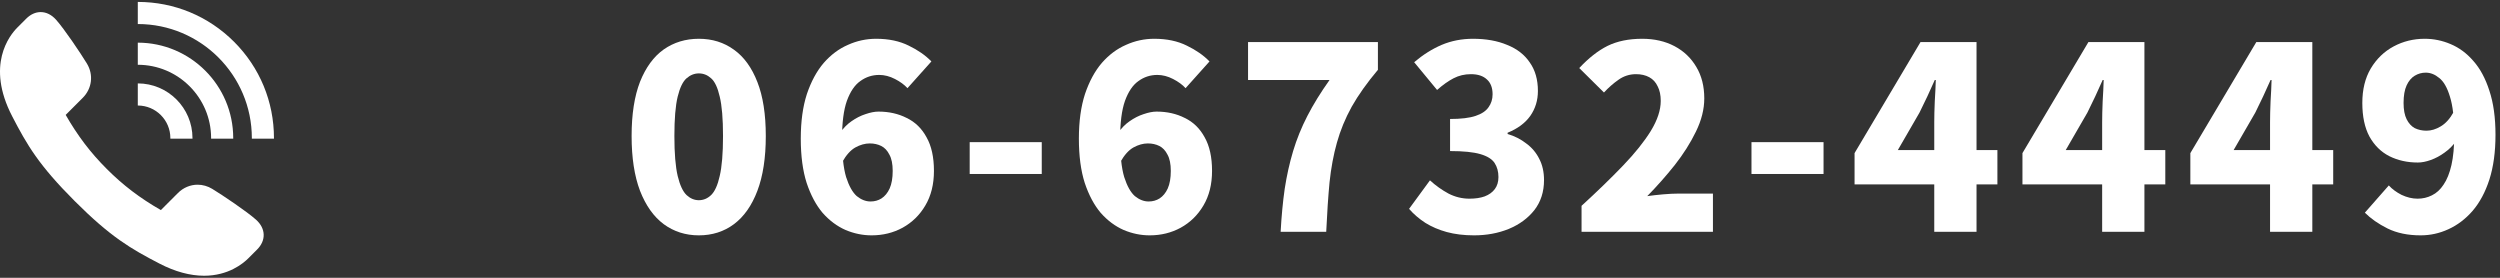
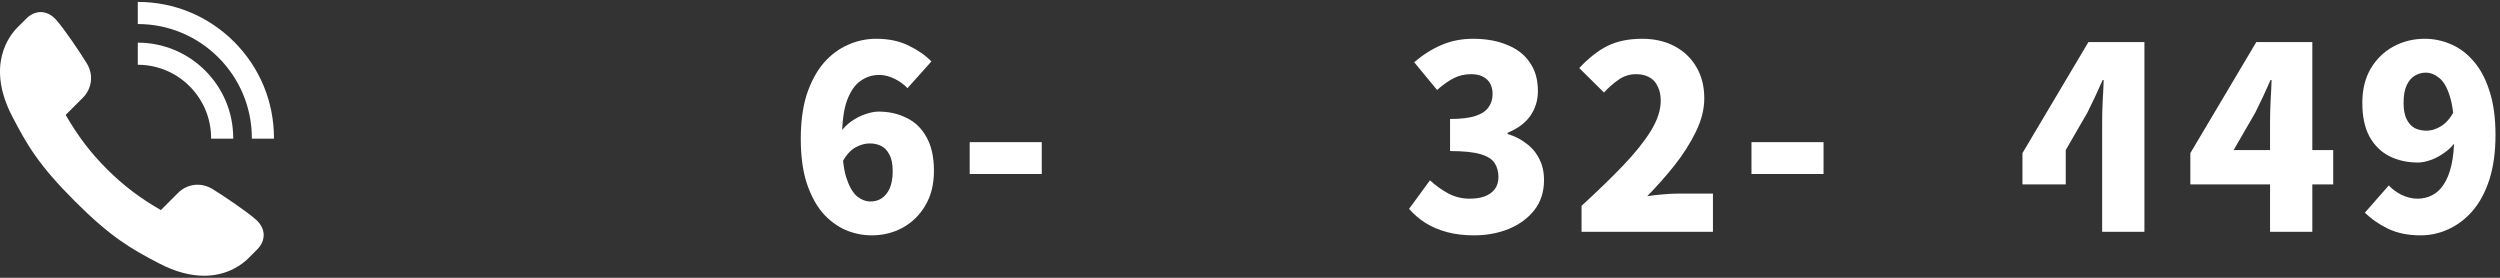
<svg xmlns="http://www.w3.org/2000/svg" width="432" height="48" viewBox="0 0 432 48" fill="none">
  <rect x="0" y="0" width="432" height="48" fill="#333333" stroke="none" />
  <path d="M418.285 40.668C416.085 40.668 414.178 40.272 412.565 39.48C410.981 38.688 409.676 37.779 408.649 36.752L412.785 32.044C413.342 32.66 414.076 33.203 414.985 33.672C415.924 34.112 416.848 34.332 417.757 34.332C418.637 34.332 419.458 34.142 420.221 33.76C421.013 33.379 421.688 32.763 422.245 31.912C422.832 31.061 423.286 29.932 423.609 28.524C423.932 27.116 424.093 25.371 424.093 23.288C424.093 20.443 423.844 18.243 423.345 16.688C422.876 15.133 422.26 14.063 421.497 13.476C420.764 12.86 419.986 12.552 419.165 12.552C418.49 12.552 417.86 12.728 417.273 13.08C416.686 13.432 416.217 13.989 415.865 14.752C415.513 15.515 415.337 16.527 415.337 17.788C415.337 18.962 415.513 19.9 415.865 20.604C416.217 21.308 416.686 21.822 417.273 22.144C417.889 22.438 418.564 22.584 419.297 22.584C420.118 22.584 420.94 22.335 421.761 21.836C422.612 21.337 423.36 20.502 424.005 19.328L424.401 24.388C423.873 25.151 423.213 25.811 422.421 26.368C421.658 26.925 420.866 27.351 420.045 27.644C419.224 27.938 418.476 28.084 417.801 28.084C415.982 28.084 414.34 27.718 412.873 26.984C411.436 26.251 410.292 25.122 409.441 23.596C408.62 22.071 408.209 20.135 408.209 17.788C408.209 15.471 408.693 13.491 409.661 11.848C410.658 10.176 411.978 8.9 413.621 8.02C415.264 7.14 417.053 6.7 418.989 6.7C420.544 6.7 422.04 7.008 423.477 7.624C424.944 8.24 426.249 9.208 427.393 10.528C428.566 11.848 429.49 13.564 430.165 15.676C430.869 17.788 431.221 20.326 431.221 23.288C431.221 26.251 430.869 28.832 430.165 31.032C429.461 33.203 428.493 35.007 427.261 36.444C426.029 37.852 424.636 38.908 423.081 39.612C421.556 40.316 419.957 40.668 418.285 40.668Z" fill="white" />
  <path d="M392.265 40.053V21.133C392.265 20.106 392.295 18.903 392.353 17.524C392.441 16.116 392.5 14.884 392.529 13.829H392.353C391.943 14.767 391.517 15.706 391.077 16.645C390.637 17.583 390.182 18.522 389.713 19.46L385.973 25.928H403.177V31.869H378.493V26.456L389.889 7.272H399.569V40.053H392.265Z" fill="white" />
-   <path d="M363.252 40.053V21.133C363.252 20.106 363.282 18.903 363.34 17.524C363.428 16.116 363.487 14.884 363.516 13.829H363.34C362.93 14.767 362.504 15.706 362.064 16.645C361.624 17.583 361.17 18.522 360.7 19.46L356.96 25.928H374.164V31.869H349.48V26.456L360.876 7.272H370.556V40.053H363.252Z" fill="white" />
-   <path d="M334.24 40.053V21.133C334.24 20.106 334.269 18.903 334.328 17.524C334.416 16.116 334.474 14.884 334.504 13.829H334.328C333.917 14.767 333.492 15.706 333.052 16.645C332.612 17.583 332.157 18.522 331.688 19.46L327.948 25.928H345.152V31.869H320.468V26.456L331.864 7.272H341.544V40.053H334.24Z" fill="white" />
+   <path d="M363.252 40.053V21.133C363.252 20.106 363.282 18.903 363.34 17.524C363.428 16.116 363.487 14.884 363.516 13.829H363.34C362.93 14.767 362.504 15.706 362.064 16.645C361.624 17.583 361.17 18.522 360.7 19.46L356.96 25.928V31.869H349.48V26.456L360.876 7.272H370.556V40.053H363.252Z" fill="white" />
  <path d="M302.656 30.064V24.564H315.108V30.064H302.656Z" fill="white" />
  <path d="M273.292 40.052V35.564C276.02 33.071 278.41 30.753 280.464 28.612C282.517 26.471 284.116 24.476 285.26 22.628C286.404 20.751 286.976 19.02 286.976 17.436C286.976 16.439 286.8 15.603 286.448 14.928C286.125 14.224 285.641 13.696 284.996 13.344C284.35 12.992 283.588 12.816 282.708 12.816C281.593 12.816 280.581 13.139 279.672 13.784C278.792 14.4 277.956 15.133 277.164 15.984L272.896 11.76C274.509 10.03 276.137 8.754 277.78 7.932C279.452 7.111 281.446 6.7 283.764 6.7C285.876 6.7 287.738 7.126 289.352 7.976C290.965 8.827 292.226 10.03 293.135 11.584C294.045 13.11 294.5 14.914 294.5 16.996C294.5 18.873 294.016 20.795 293.048 22.76C292.109 24.696 290.892 26.617 289.396 28.524C287.9 30.401 286.316 32.191 284.644 33.892C285.465 33.775 286.374 33.672 287.372 33.584C288.398 33.496 289.278 33.452 290.012 33.452H295.996V40.052H273.292Z" fill="white" />
  <path d="M254.707 40.668C252.977 40.668 251.407 40.477 249.999 40.096C248.621 39.715 247.389 39.187 246.303 38.512C245.218 37.808 244.279 37.002 243.487 36.092L247.095 31.164C248.093 32.074 249.163 32.836 250.307 33.452C251.451 34.039 252.654 34.332 253.915 34.332C254.942 34.332 255.822 34.2 256.555 33.936C257.318 33.643 257.905 33.218 258.315 32.66C258.726 32.103 258.931 31.413 258.931 30.592C258.931 29.654 258.711 28.847 258.271 28.172C257.831 27.497 257.01 26.984 255.807 26.632C254.605 26.28 252.859 26.104 250.571 26.104V20.56C252.449 20.56 253.915 20.384 254.971 20.032C256.027 19.68 256.775 19.181 257.215 18.536C257.685 17.891 257.919 17.143 257.919 16.292C257.919 15.178 257.597 14.327 256.951 13.74C256.306 13.124 255.382 12.816 254.179 12.816C253.094 12.816 252.097 13.051 251.187 13.52C250.278 13.989 249.325 14.664 248.327 15.544L244.367 10.748C245.893 9.458 247.477 8.46 249.119 7.756C250.791 7.052 252.595 6.7 254.531 6.7C256.79 6.7 258.755 7.052 260.427 7.756C262.129 8.431 263.434 9.443 264.343 10.792C265.282 12.112 265.751 13.755 265.751 15.72C265.751 17.334 265.311 18.771 264.431 20.032C263.551 21.264 262.246 22.232 260.515 22.936V23.156C261.718 23.508 262.789 24.051 263.727 24.784C264.695 25.488 265.443 26.368 265.971 27.424C266.529 28.48 266.807 29.712 266.807 31.12C266.807 33.144 266.25 34.875 265.135 36.312C264.021 37.72 262.539 38.806 260.691 39.568C258.873 40.301 256.878 40.668 254.707 40.668Z" fill="white" />
-   <path d="M221.295 40.053C221.442 37.354 221.676 34.875 221.999 32.617C222.351 30.328 222.835 28.158 223.451 26.105C224.067 24.051 224.888 22.027 225.915 20.032C226.942 18.038 228.218 15.97 229.743 13.829H215.663V7.272H238.103V12.069C236.226 14.298 234.715 16.424 233.571 18.448C232.456 20.473 231.606 22.541 231.019 24.652C230.432 26.735 230.007 29.023 229.743 31.517C229.508 34.01 229.318 36.855 229.171 40.053H221.295Z" fill="white" />
-   <path d="M198.662 40.668C197.136 40.668 195.64 40.36 194.174 39.744C192.707 39.099 191.387 38.116 190.214 36.796C189.07 35.447 188.146 33.716 187.442 31.604C186.767 29.492 186.43 26.94 186.43 23.948C186.43 20.985 186.782 18.419 187.486 16.248C188.219 14.078 189.187 12.288 190.39 10.88C191.622 9.472 193.015 8.431 194.57 7.756C196.124 7.052 197.752 6.7 199.454 6.7C201.624 6.7 203.502 7.096 205.086 7.888C206.67 8.651 207.975 9.56 209.002 10.616L204.866 15.236C204.338 14.649 203.619 14.121 202.71 13.652C201.8 13.183 200.891 12.948 199.982 12.948C198.779 12.948 197.694 13.3 196.726 14.004C195.758 14.679 194.98 15.823 194.394 17.436C193.836 19.02 193.558 21.191 193.558 23.948C193.558 26.794 193.792 29.008 194.262 30.592C194.76 32.147 195.376 33.247 196.11 33.892C196.872 34.508 197.664 34.816 198.486 34.816C199.19 34.816 199.82 34.64 200.378 34.288C200.964 33.907 201.434 33.335 201.786 32.572C202.138 31.78 202.314 30.768 202.314 29.536C202.314 28.334 202.123 27.395 201.742 26.72C201.39 26.016 200.92 25.517 200.334 25.224C199.747 24.931 199.087 24.784 198.354 24.784C197.532 24.784 196.696 25.019 195.846 25.488C195.024 25.957 194.276 26.794 193.602 27.996L193.25 22.936C193.778 22.144 194.423 21.484 195.186 20.956C195.978 20.399 196.784 19.988 197.606 19.724C198.456 19.431 199.204 19.284 199.85 19.284C201.668 19.284 203.296 19.651 204.734 20.384C206.2 21.088 207.344 22.203 208.166 23.728C209.016 25.224 209.442 27.16 209.442 29.536C209.442 31.854 208.943 33.848 207.946 35.52C206.978 37.163 205.672 38.439 204.03 39.348C202.416 40.228 200.627 40.668 198.662 40.668Z" fill="white" />
  <path d="M167.562 30.064V24.564H180.014V30.064H167.562Z" fill="white" />
  <path d="M150.606 40.668C149.081 40.668 147.585 40.36 146.118 39.744C144.651 39.099 143.331 38.116 142.158 36.796C141.014 35.447 140.09 33.716 139.386 31.604C138.711 29.492 138.374 26.94 138.374 23.948C138.374 20.985 138.726 18.419 139.43 16.248C140.163 14.078 141.131 12.288 142.334 10.88C143.566 9.472 144.959 8.431 146.514 7.756C148.069 7.052 149.697 6.7 151.398 6.7C153.569 6.7 155.446 7.096 157.03 7.888C158.614 8.651 159.919 9.56 160.946 10.616L156.81 15.236C156.282 14.649 155.563 14.121 154.654 13.652C153.745 13.183 152.835 12.948 151.926 12.948C150.723 12.948 149.638 13.3 148.67 14.004C147.702 14.679 146.925 15.823 146.338 17.436C145.781 19.02 145.502 21.191 145.502 23.948C145.502 26.794 145.737 29.008 146.206 30.592C146.705 32.147 147.321 33.247 148.054 33.892C148.817 34.508 149.609 34.816 150.43 34.816C151.134 34.816 151.765 34.64 152.322 34.288C152.909 33.907 153.378 33.335 153.73 32.572C154.082 31.78 154.258 30.768 154.258 29.536C154.258 28.334 154.067 27.395 153.686 26.72C153.334 26.016 152.865 25.517 152.278 25.224C151.691 24.931 151.031 24.784 150.298 24.784C149.477 24.784 148.641 25.019 147.79 25.488C146.969 25.957 146.221 26.794 145.546 27.996L145.194 22.936C145.722 22.144 146.367 21.484 147.13 20.956C147.922 20.399 148.729 19.988 149.55 19.724C150.401 19.431 151.149 19.284 151.794 19.284C153.613 19.284 155.241 19.651 156.678 20.384C158.145 21.088 159.289 22.203 160.11 23.728C160.961 25.224 161.386 27.16 161.386 29.536C161.386 31.854 160.887 33.848 159.89 35.52C158.922 37.163 157.617 38.439 155.974 39.348C154.361 40.228 152.571 40.668 150.606 40.668Z" fill="white" />
-   <path d="M120.758 40.668C118.47 40.668 116.446 40.023 114.686 38.732C112.955 37.441 111.591 35.52 110.594 32.968C109.626 30.416 109.142 27.263 109.142 23.508C109.142 19.753 109.626 16.63 110.594 14.136C111.591 11.643 112.955 9.78 114.686 8.548C116.446 7.316 118.47 6.7 120.758 6.7C123.075 6.7 125.099 7.331 126.83 8.592C128.56 9.824 129.91 11.687 130.878 14.18C131.846 16.644 132.33 19.753 132.33 23.508C132.33 27.263 131.846 30.416 130.878 32.968C129.91 35.52 128.56 37.441 126.83 38.732C125.099 40.023 123.075 40.668 120.758 40.668ZM120.758 34.596C121.55 34.596 122.254 34.303 122.87 33.716C123.515 33.1 124.014 32 124.366 30.416C124.747 28.803 124.938 26.5 124.938 23.508C124.938 20.516 124.747 18.243 124.366 16.688C124.014 15.133 123.515 14.078 122.87 13.52C122.254 12.963 121.55 12.684 120.758 12.684C119.995 12.684 119.291 12.963 118.646 13.52C118 14.078 117.487 15.133 117.106 16.688C116.724 18.243 116.534 20.516 116.534 23.508C116.534 26.5 116.724 28.803 117.106 30.416C117.487 32 118 33.1 118.646 33.716C119.291 34.303 119.995 34.596 120.758 34.596Z" fill="white" />
  <path d="M35.265 47.648C32.841 47.648 30.25 46.943 27.563 45.551C22.596 42.977 19.131 40.965 12.909 34.744C6.687 28.522 4.675 25.057 2.102 20.089C-2.471 11.264 1.641 6.116 3.009 4.748L4.528 3.23C5.275 2.482 6.14 2.088 7.028 2.088C7.997 2.088 8.919 2.547 9.694 3.416C11.113 5.005 13.948 9.219 15.019 10.984C16.194 12.921 15.904 15.302 14.298 16.908L11.351 19.855C13.434 23.486 15.634 26.376 18.454 29.198C21.275 32.019 24.166 34.218 27.797 36.302L30.744 33.354C31.671 32.427 32.881 31.917 34.154 31.917C35.027 31.917 35.897 32.165 36.669 32.633C38.435 33.705 42.648 36.54 44.237 37.958C45.078 38.709 45.537 39.602 45.563 40.539C45.589 41.459 45.195 42.352 44.422 43.125L42.916 44.631C42.001 45.547 39.45 47.648 35.266 47.648H35.265Z" fill="white" />
-   <path d="M29.44 23.862C29.44 23.894 29.438 23.926 29.438 23.958H33.261C33.261 23.926 33.261 23.894 33.261 23.862C33.261 18.651 29.022 14.412 23.811 14.412V18.233C26.914 18.233 29.439 20.758 29.439 23.861L29.44 23.862Z" fill="white" />
  <path d="M36.48 23.86C36.48 23.893 36.479 23.925 36.479 23.957H40.3C40.3 23.924 40.301 23.893 40.301 23.86C40.301 14.768 32.903 7.371 23.811 7.371V11.192C30.796 11.192 36.48 16.875 36.48 23.86Z" fill="white" />
  <path d="M43.519 23.862C43.519 23.894 43.519 23.927 43.519 23.958H47.341C47.341 23.926 47.341 23.893 47.341 23.862C47.341 17.577 44.894 11.668 40.45 7.224C36.005 2.78 30.097 0.332 23.811 0.332V4.153C34.678 4.153 43.519 12.994 43.519 23.861V23.862Z" fill="white" />
</svg>